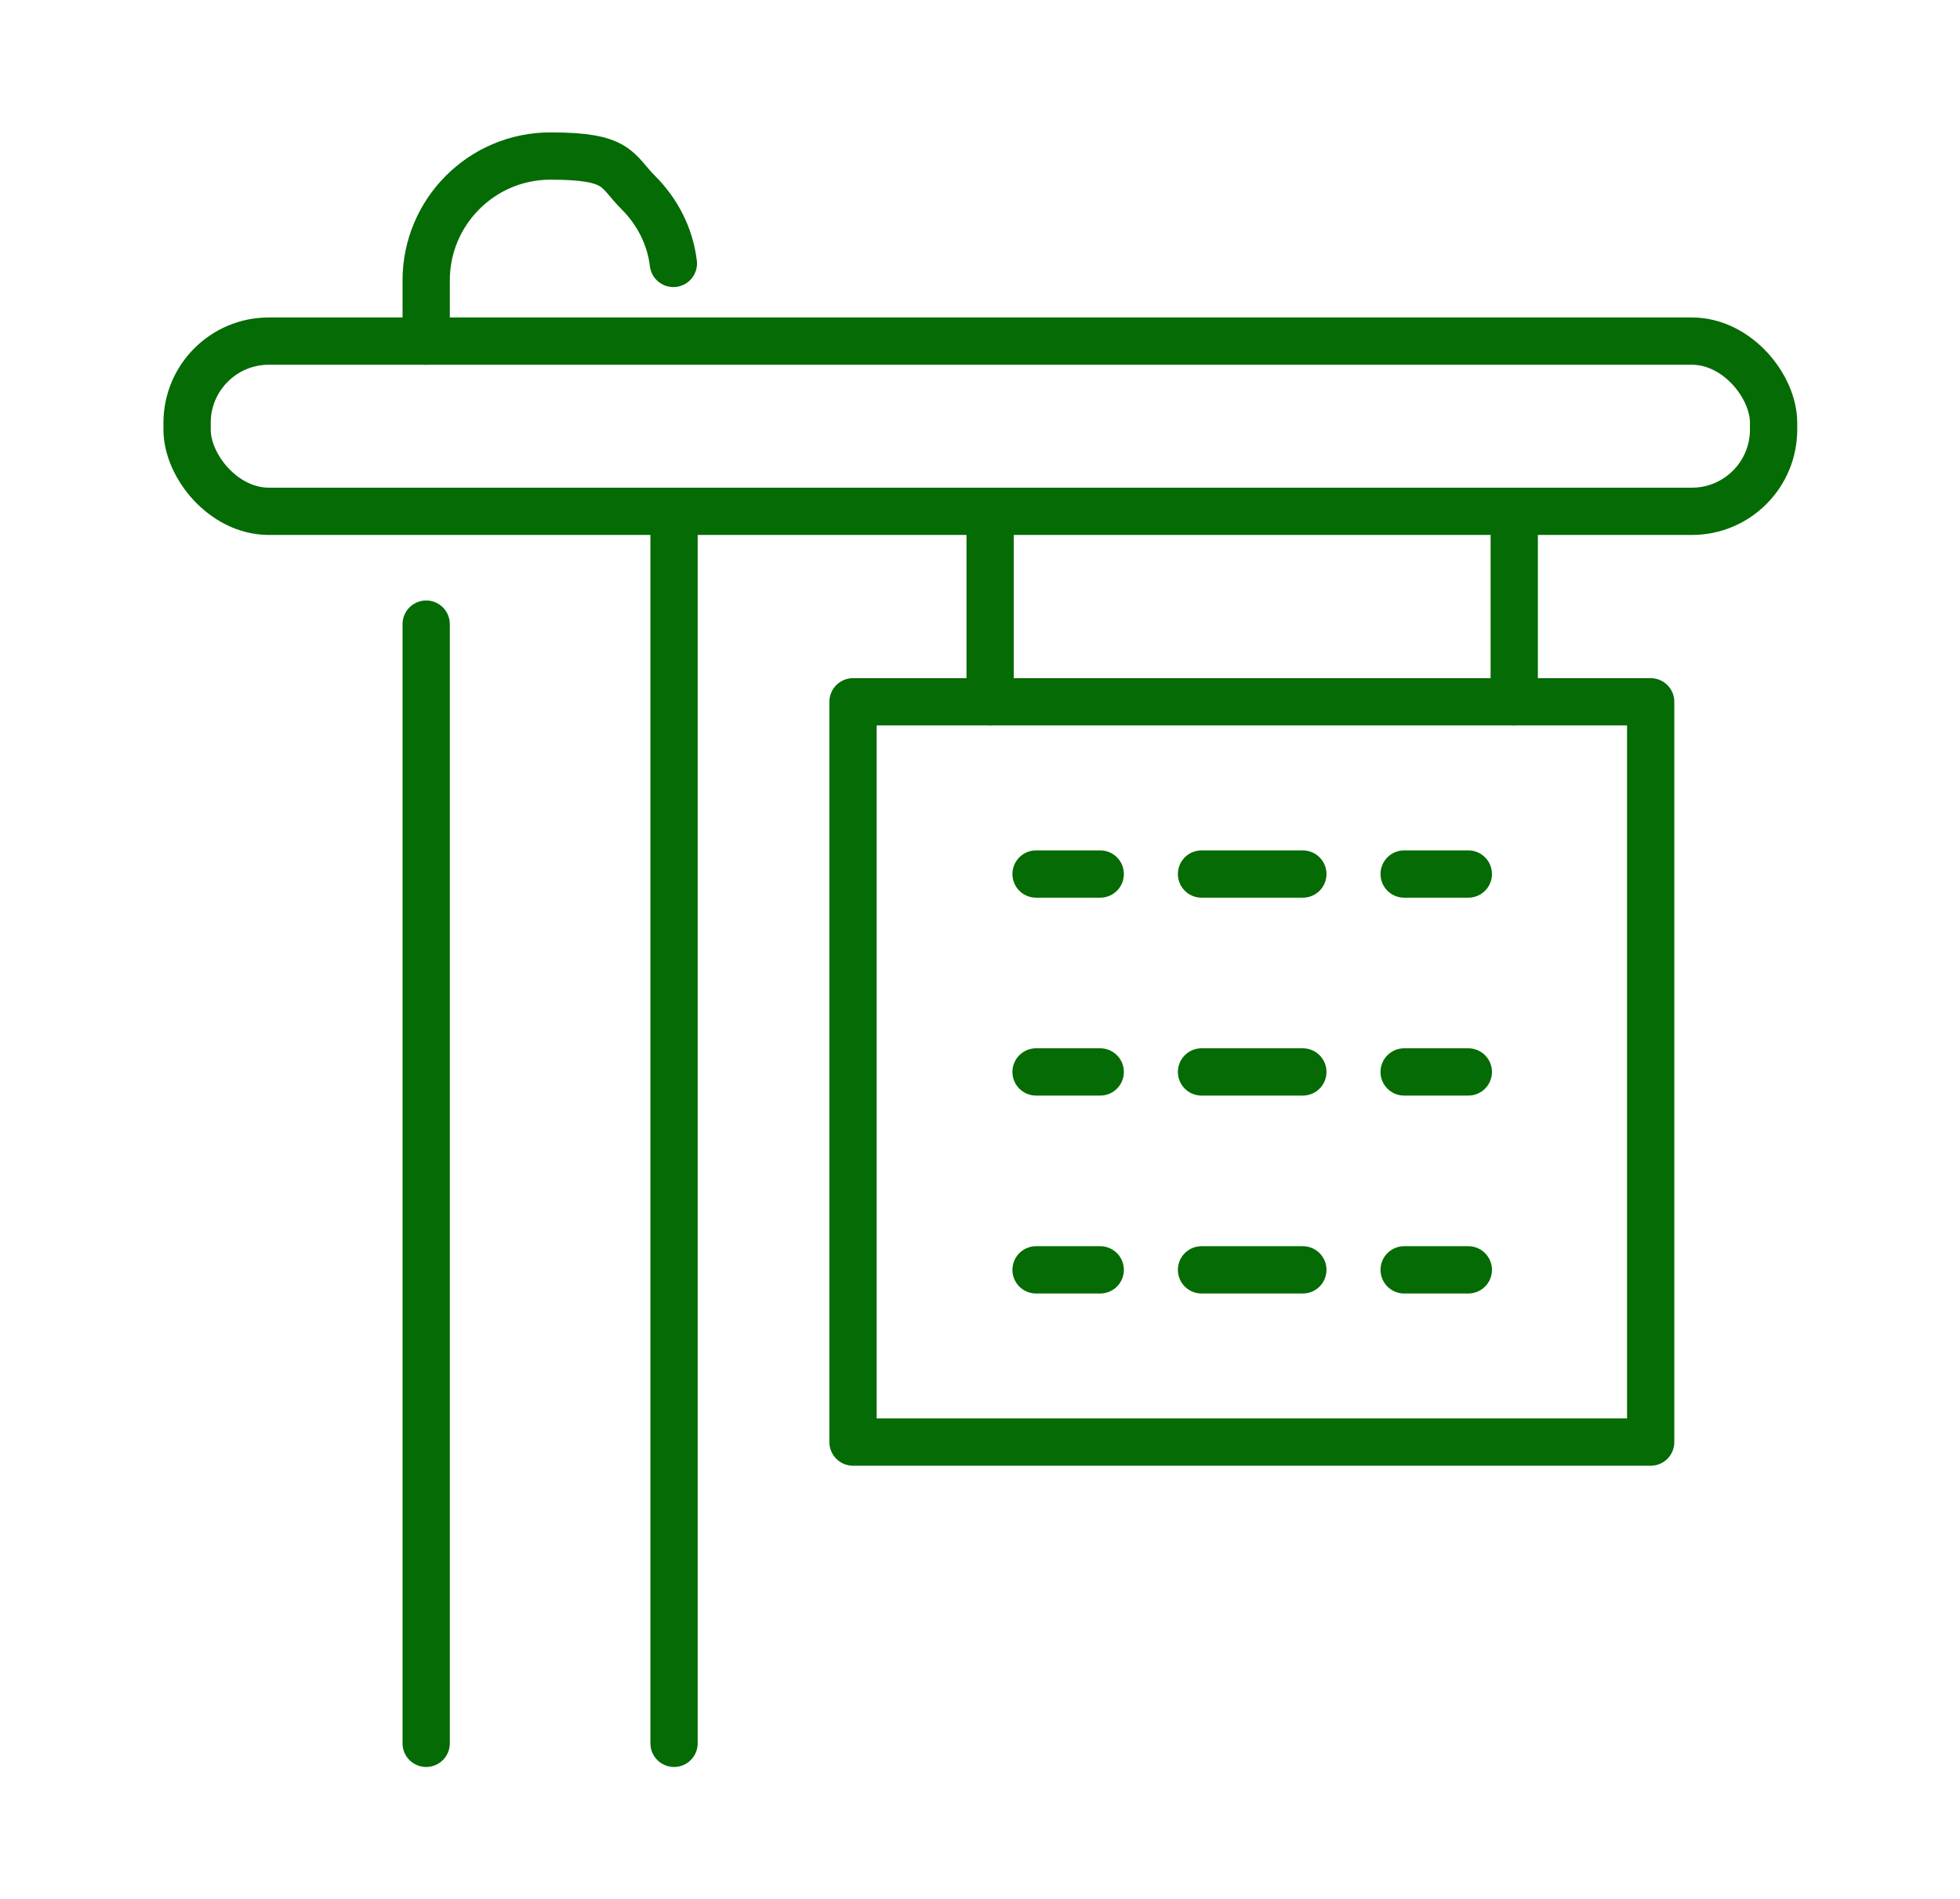
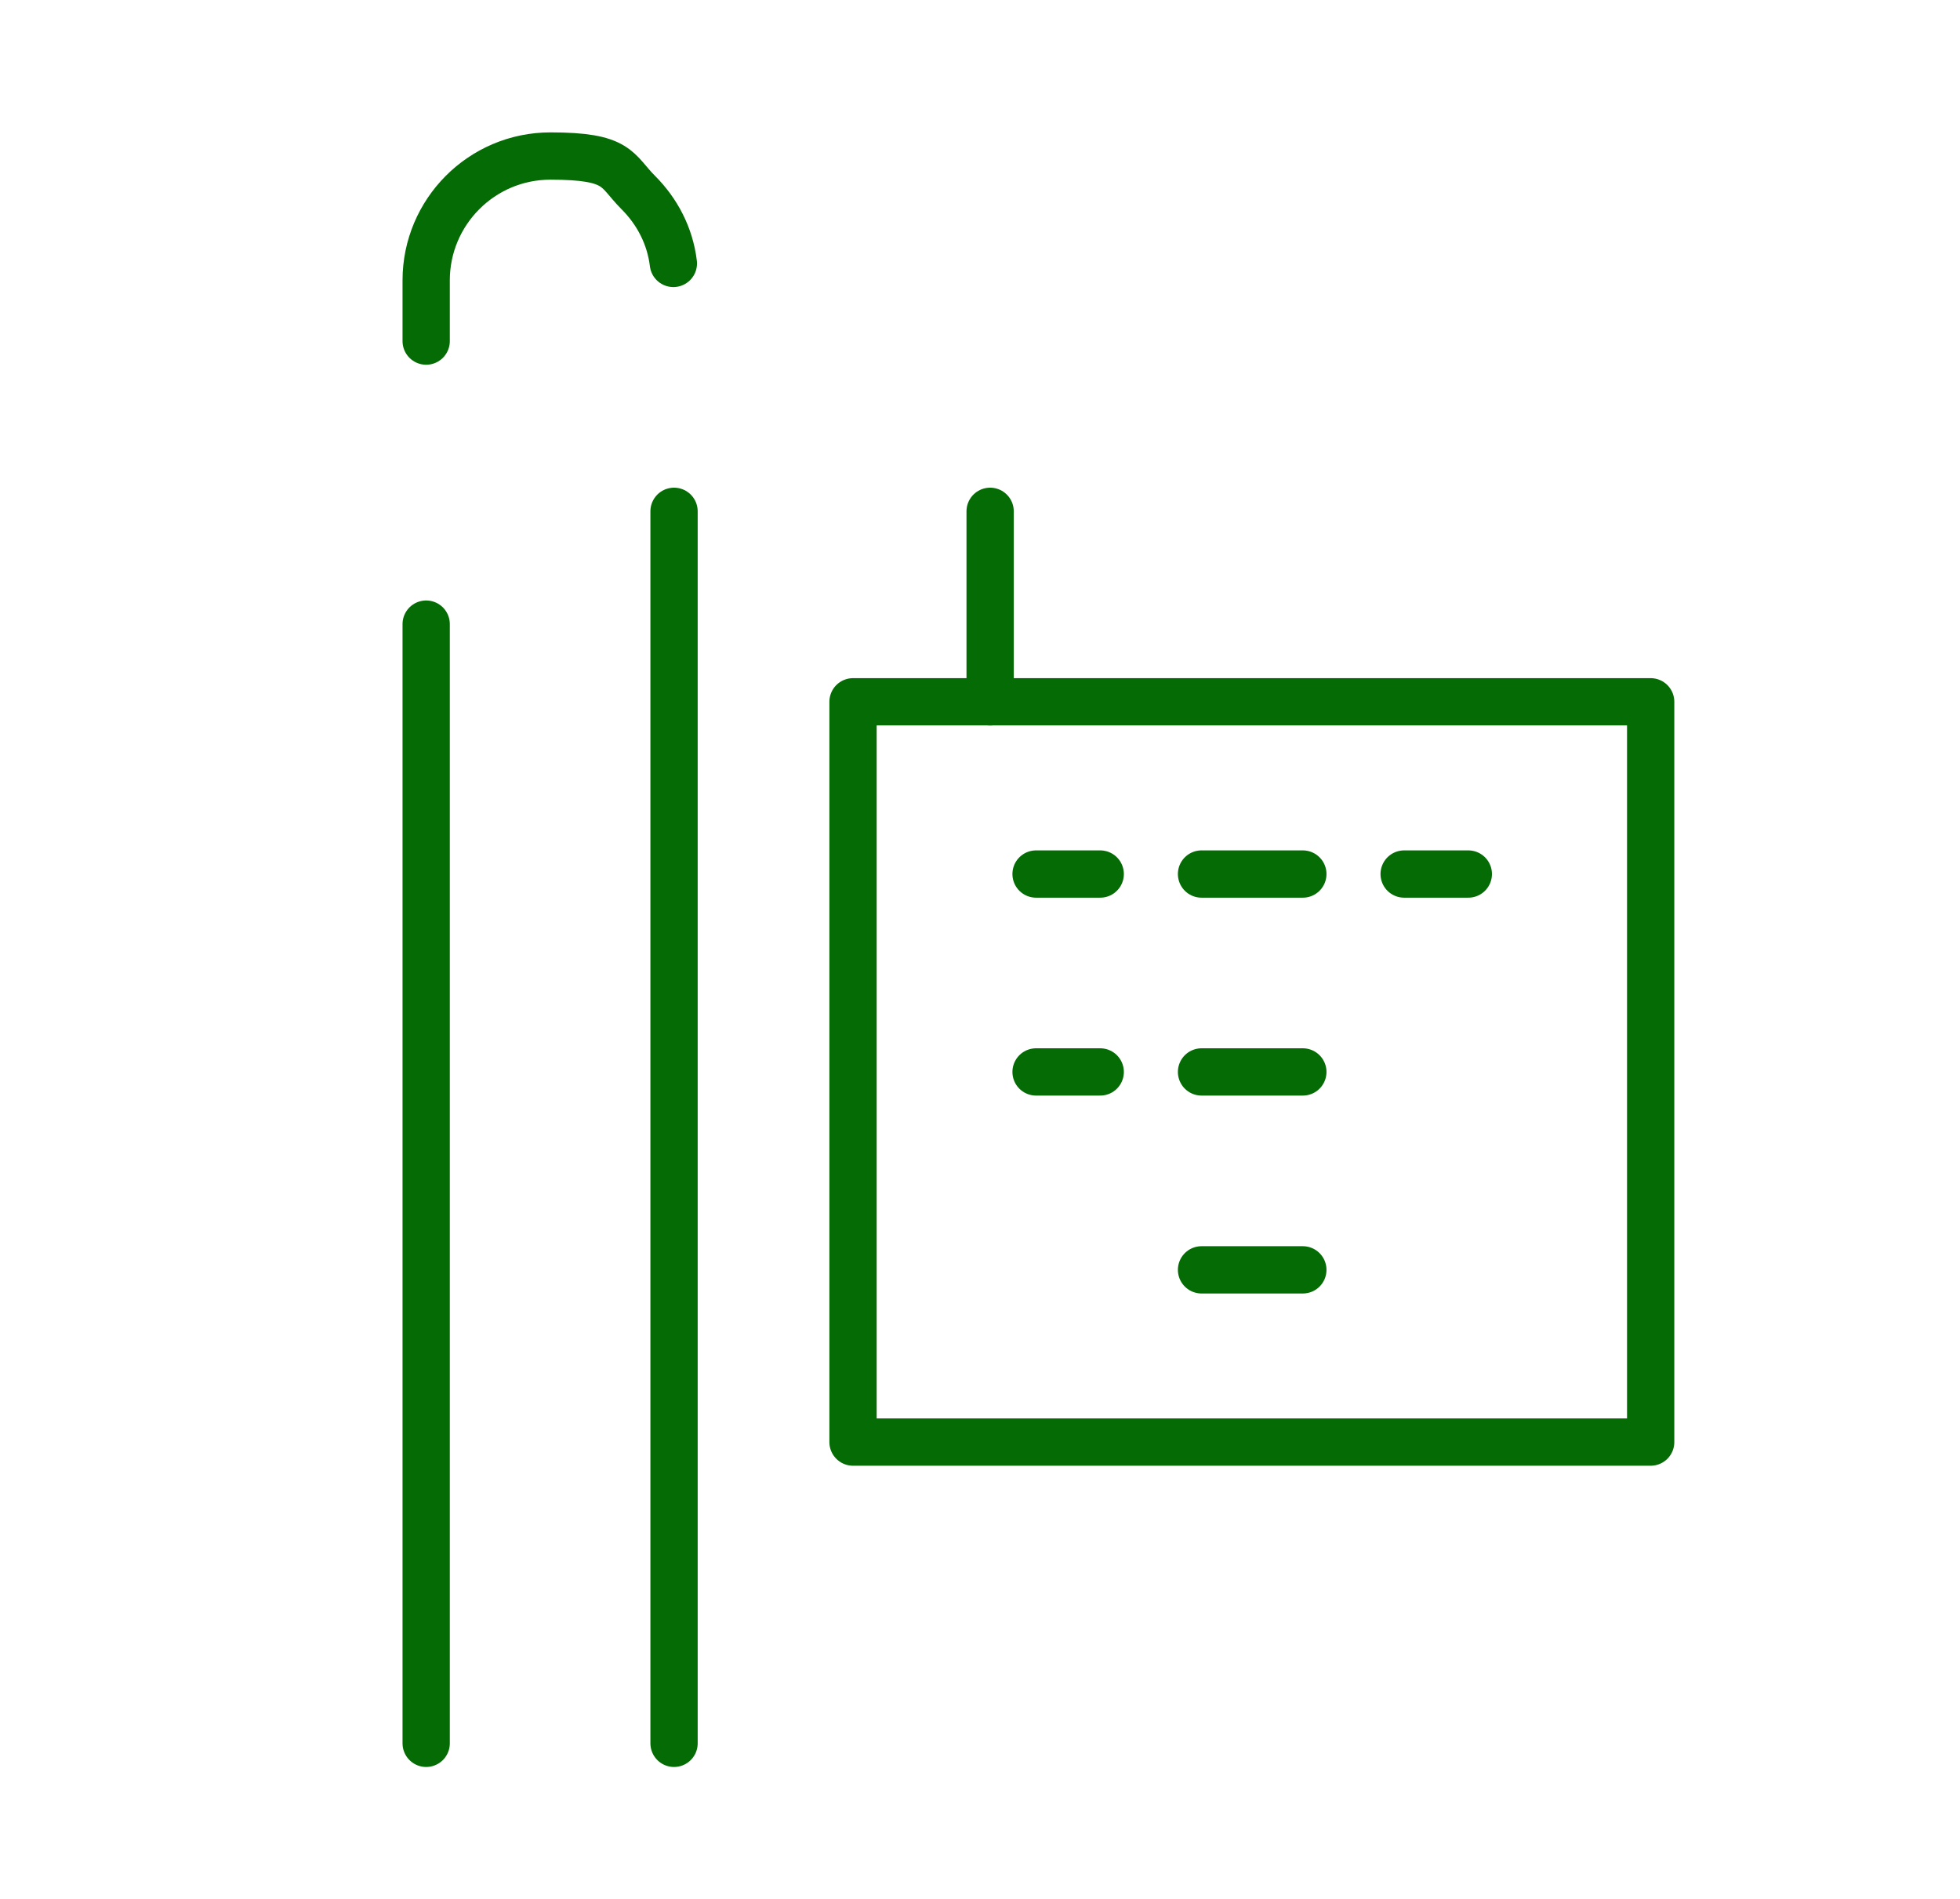
<svg xmlns="http://www.w3.org/2000/svg" id="_ëÎÓÈ_3" data-name="ëÎÓÈ_3" version="1.1" viewBox="0 0 290.2 281.2">
  <defs>
    <style>
      .st0 {
        stroke-dasharray: 15 15;
      }

      .st0, .st1 {
        fill: none;
        stroke: #056b05;
        stroke-linecap: round;
        stroke-linejoin: round;
        stroke-width: 7px;
      }
    </style>
  </defs>
  <path class="st1" d="M63.1,50.5v-9c0-10.1,8.2-18.4,18.4-18.4s9.7,2.1,13,5.4c2.8,2.8,4.7,6.4,5.2,10.5" />
  <line class="st1" x1="63.1" y1="258.1" x2="63.1" y2="92.4" />
  <line class="st1" x1="99.8" y1="75.7" x2="99.8" y2="258.1" />
-   <rect class="st1" x="27.7" y="50.5" width="234.9" height="25.2" rx="12.1" ry="12.1" />
  <rect class="st1" x="126.3" y="103.9" width="118.1" height="109.6" />
  <g>
    <line class="st1" x1="146.6" y1="103.9" x2="146.6" y2="75.7" />
-     <line class="st1" x1="224.2" y1="103.9" x2="224.2" y2="75.7" />
  </g>
  <g>
    <g>
      <line class="st1" x1="153.4" y1="129.4" x2="162.9" y2="129.4" />
      <line class="st0" x1="177.9" y1="129.4" x2="200.4" y2="129.4" />
      <line class="st1" x1="207.9" y1="129.4" x2="217.4" y2="129.4" />
    </g>
    <g>
      <line class="st1" x1="153.4" y1="158.7" x2="162.9" y2="158.7" />
      <line class="st0" x1="177.9" y1="158.7" x2="200.4" y2="158.7" />
-       <line class="st1" x1="207.9" y1="158.7" x2="217.4" y2="158.7" />
    </g>
    <g>
-       <line class="st1" x1="153.4" y1="188" x2="162.9" y2="188" />
      <line class="st0" x1="177.9" y1="188" x2="200.4" y2="188" />
-       <line class="st1" x1="207.9" y1="188" x2="217.4" y2="188" />
    </g>
  </g>
</svg>